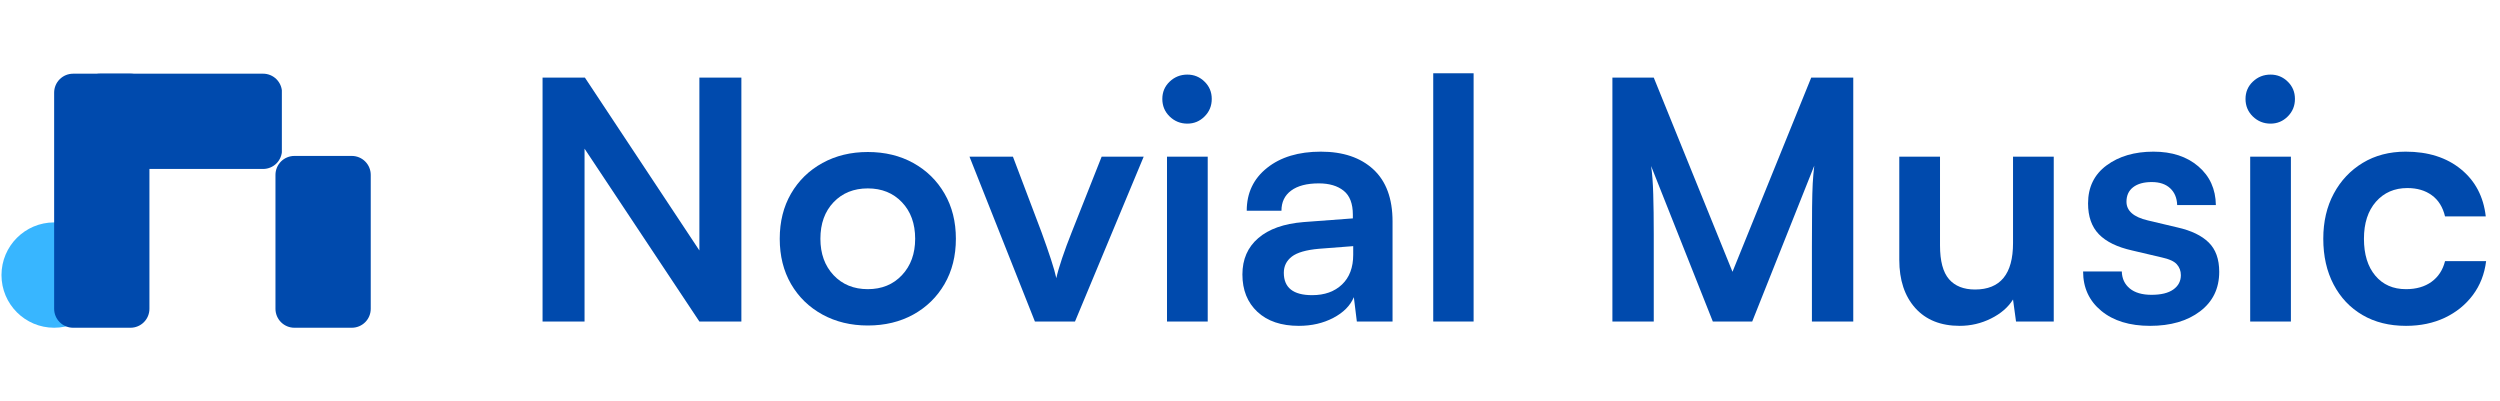
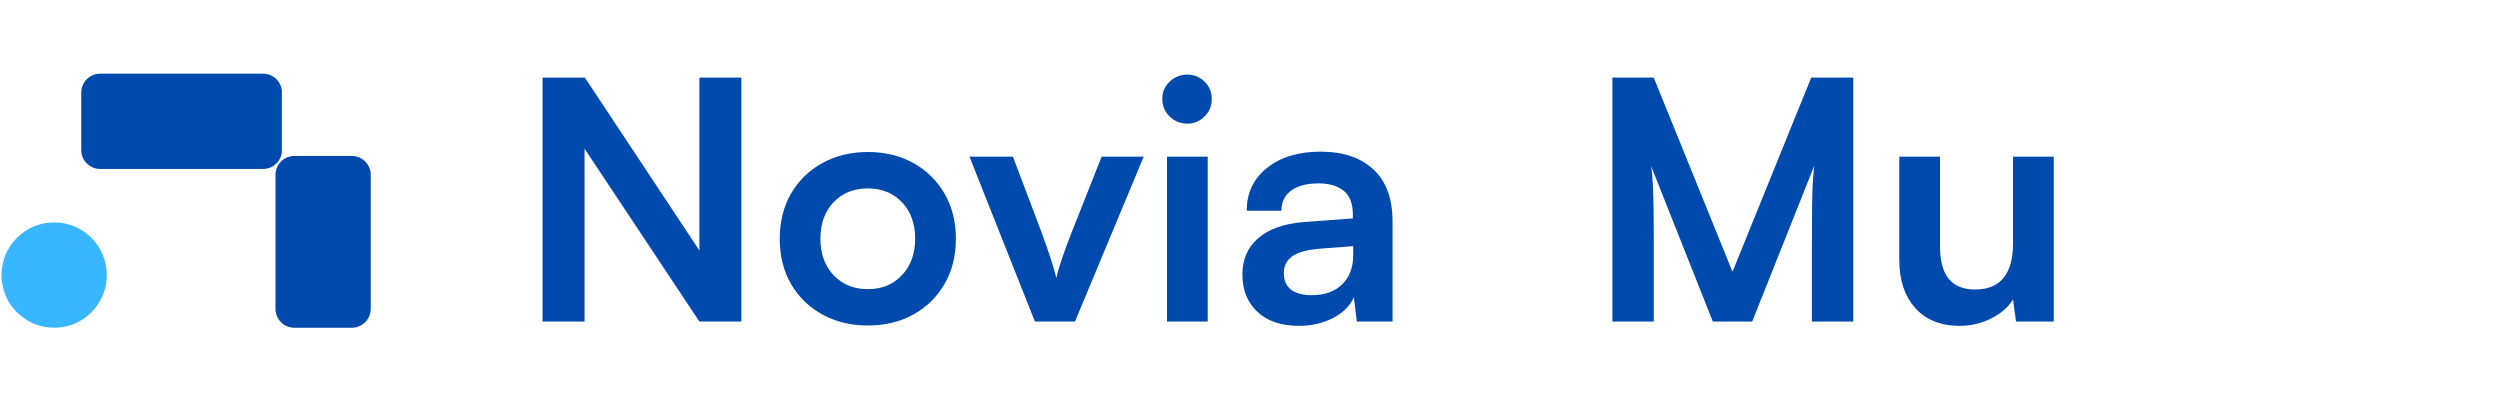
<svg xmlns="http://www.w3.org/2000/svg" width="903" zoomAndPan="magnify" viewBox="0 0 677.25 108.75" height="145" preserveAspectRatio="xMidYMid meet" version="1.0">
  <defs>
    <g />
    <clipPath id="5c9986dae2">
      <path d="M 0.402 60.25 L 28.938 60.25 L 28.938 88.785 L 0.402 88.785 Z M 0.402 60.25 " clip-rule="nonzero" />
    </clipPath>
    <clipPath id="5718dde13c">
      <path d="M 14.668 60.25 C 6.789 60.25 0.402 66.641 0.402 74.52 C 0.402 82.398 6.789 88.785 14.668 88.785 C 22.551 88.785 28.938 82.398 28.938 74.52 C 28.938 66.641 22.551 60.25 14.668 60.25 Z M 14.668 60.25 " clip-rule="nonzero" />
    </clipPath>
    <clipPath id="fdcbbc8f64">
      <path d="M 14.668 19.965 L 40.48 19.965 L 40.48 88.832 L 14.668 88.832 Z M 14.668 19.965 " clip-rule="nonzero" />
    </clipPath>
    <clipPath id="00330976a6">
-       <path d="M 19.801 19.965 L 35.352 19.965 C 36.711 19.965 38.016 20.508 38.98 21.469 C 39.941 22.43 40.48 23.734 40.48 25.098 L 40.48 83.656 C 40.48 85.016 39.941 86.32 38.98 87.281 C 38.016 88.246 36.711 88.785 35.352 88.785 L 19.801 88.785 C 18.441 88.785 17.133 88.246 16.172 87.281 C 15.211 86.32 14.668 85.016 14.668 83.656 L 14.668 25.098 C 14.668 23.734 15.211 22.43 16.172 21.469 C 17.133 20.508 18.441 19.965 19.801 19.965 Z M 19.801 19.965 " clip-rule="nonzero" />
-     </clipPath>
+       </clipPath>
    <clipPath id="051ccaa783">
      <path d="M 22.008 19.961 L 76.457 19.961 L 76.457 45.773 L 22.008 45.773 Z M 22.008 19.961 " clip-rule="nonzero" />
    </clipPath>
    <clipPath id="1e7e43f101">
      <path d="M 22.008 40.641 L 22.008 25.09 C 22.008 23.73 22.551 22.426 23.512 21.461 C 24.473 20.5 25.777 19.961 27.141 19.961 L 71.266 19.961 C 72.629 19.961 73.934 20.5 74.895 21.461 C 75.855 22.426 76.398 23.73 76.398 25.09 L 76.398 40.641 C 76.398 42 75.855 43.305 74.895 44.27 C 73.934 45.23 72.629 45.773 71.266 45.773 L 27.141 45.773 C 25.777 45.773 24.473 45.23 23.512 44.27 C 22.551 43.305 22.008 42 22.008 40.641 Z M 22.008 40.641 " clip-rule="nonzero" />
    </clipPath>
    <clipPath id="03ad137678">
      <path d="M 74.625 42.242 L 100.434 42.242 L 100.434 88.824 L 74.625 88.824 Z M 74.625 42.242 " clip-rule="nonzero" />
    </clipPath>
    <clipPath id="2c85871eba">
      <path d="M 79.754 42.242 L 95.305 42.242 C 96.664 42.242 97.969 42.781 98.934 43.746 C 99.895 44.707 100.434 46.012 100.434 47.375 L 100.434 83.656 C 100.434 85.016 99.895 86.32 98.934 87.281 C 97.969 88.246 96.664 88.785 95.305 88.785 L 79.754 88.785 C 78.395 88.785 77.09 88.246 76.125 87.281 C 75.164 86.32 74.625 85.016 74.625 83.656 L 74.625 47.375 C 74.625 46.012 75.164 44.707 76.125 43.746 C 77.09 42.781 78.395 42.242 79.754 42.242 Z M 79.754 42.242 " clip-rule="nonzero" />
    </clipPath>
  </defs>
  <g clip-path="url(#5c9986dae2)">
    <g clip-path="url(#5718dde13c)">
      <path fill="#38b6ff" d="M 0.402 60.25 L 28.938 60.25 L 28.938 88.785 L 0.402 88.785 Z M 0.402 60.25 " fill-opacity="1" fill-rule="nonzero" />
    </g>
  </g>
  <g clip-path="url(#fdcbbc8f64)">
    <g clip-path="url(#00330976a6)">
      <path fill="#004aad" d="M 14.668 19.965 L 40.48 19.965 L 40.48 88.832 L 14.668 88.832 Z M 14.668 19.965 " fill-opacity="1" fill-rule="nonzero" />
    </g>
  </g>
  <g clip-path="url(#051ccaa783)">
    <g clip-path="url(#1e7e43f101)">
      <path fill="#004aad" d="M 22.008 45.773 L 22.008 19.961 L 76.355 19.961 L 76.355 45.773 Z M 22.008 45.773 " fill-opacity="1" fill-rule="nonzero" />
    </g>
  </g>
  <g clip-path="url(#03ad137678)">
    <g clip-path="url(#2c85871eba)">
      <path fill="#004aad" d="M 74.625 42.242 L 100.434 42.242 L 100.434 88.824 L 74.625 88.824 Z M 74.625 42.242 " fill-opacity="1" fill-rule="nonzero" />
    </g>
  </g>
  <g fill="#004aad" fill-opacity="1">
    <g transform="translate(139.651, 87.1)">
      <g>
        <path d="M 18.703 0 L 7.328 0 L 7.328 -66.078 L 18.797 -66.078 L 49.812 -19.25 L 49.812 -66.078 L 61.188 -66.078 L 61.188 0 L 49.812 0 L 18.703 -46.828 Z M 18.703 0 " />
      </g>
    </g>
  </g>
  <g fill="#004aad" fill-opacity="1">
    <g transform="translate(208.152, 87.1)">
      <g>
        <path d="M 3.078 -22.422 C 3.078 -27.055 4.098 -31.133 6.141 -34.656 C 8.191 -38.188 11.023 -40.945 14.641 -42.938 C 18.254 -44.926 22.352 -45.922 26.938 -45.922 C 31.57 -45.922 35.68 -44.926 39.266 -42.938 C 42.859 -40.945 45.676 -38.188 47.719 -34.656 C 49.77 -31.133 50.797 -27.055 50.797 -22.422 C 50.797 -17.773 49.77 -13.688 47.719 -10.156 C 45.676 -6.633 42.859 -3.879 39.266 -1.891 C 35.68 0.086 31.57 1.078 26.938 1.078 C 22.352 1.078 18.254 0.086 14.641 -1.891 C 11.023 -3.879 8.191 -6.633 6.141 -10.156 C 4.098 -13.688 3.078 -17.773 3.078 -22.422 Z M 14.094 -22.422 C 14.094 -18.379 15.281 -15.094 17.656 -12.562 C 20.039 -10.031 23.133 -8.766 26.938 -8.766 C 30.727 -8.766 33.812 -10.031 36.188 -12.562 C 38.57 -15.094 39.766 -18.379 39.766 -22.422 C 39.766 -26.516 38.57 -29.812 36.188 -32.312 C 33.812 -34.812 30.727 -36.062 26.938 -36.062 C 23.133 -36.062 20.039 -34.812 17.656 -32.312 C 15.281 -29.812 14.094 -26.516 14.094 -22.422 Z M 14.094 -22.422 " />
      </g>
    </g>
  </g>
  <g fill="#004aad" fill-opacity="1">
    <g transform="translate(262.013, 87.1)">
      <g>
        <path d="M 18.344 0 L 0.625 -44.656 L 12.391 -44.656 L 20.156 -24.141 C 21.125 -21.484 21.969 -19.055 22.688 -16.859 C 23.406 -14.66 23.891 -12.957 24.141 -11.75 C 24.441 -13.133 24.969 -14.941 25.719 -17.172 C 26.469 -19.398 27.328 -21.723 28.297 -24.141 L 36.422 -44.656 L 47.812 -44.656 L 29.203 0 Z M 18.344 0 " />
      </g>
    </g>
  </g>
  <g fill="#004aad" fill-opacity="1">
    <g transform="translate(310.452, 87.1)">
      <g>
        <path d="M 11.203 -53.609 C 9.336 -53.609 7.738 -54.254 6.406 -55.547 C 5.082 -56.836 4.422 -58.422 4.422 -60.297 C 4.422 -62.16 5.082 -63.723 6.406 -64.984 C 7.738 -66.254 9.336 -66.891 11.203 -66.891 C 13.016 -66.891 14.566 -66.254 15.859 -64.984 C 17.16 -63.723 17.812 -62.16 17.812 -60.297 C 17.812 -58.422 17.16 -56.836 15.859 -55.547 C 14.566 -54.254 13.016 -53.609 11.203 -53.609 Z M 5.688 0 L 5.688 -44.656 L 16.719 -44.656 L 16.719 0 Z M 5.688 0 " />
      </g>
    </g>
  </g>
  <g fill="#004aad" fill-opacity="1">
    <g transform="translate(332.865, 87.1)">
      <g>
        <path d="M 18.984 1.172 C 14.223 1.172 10.484 -0.094 7.766 -2.625 C 5.055 -5.156 3.703 -8.531 3.703 -12.75 C 3.703 -16.844 5.133 -20.125 8 -22.594 C 10.863 -25.062 14.945 -26.508 20.25 -26.938 L 33.625 -27.938 L 33.625 -28.922 C 33.625 -31.93 32.797 -34.098 31.141 -35.422 C 29.484 -36.754 27.238 -37.422 24.406 -37.422 C 21.156 -37.422 18.656 -36.77 16.906 -35.469 C 15.156 -34.176 14.281 -32.359 14.281 -30.016 L 4.875 -30.016 C 4.875 -34.828 6.711 -38.695 10.391 -41.625 C 14.066 -44.551 18.922 -46.016 24.953 -46.016 C 30.973 -46.016 35.711 -44.414 39.172 -41.219 C 42.641 -38.02 44.375 -33.32 44.375 -27.125 L 44.375 0 L 34.703 0 L 33.891 -6.594 C 32.93 -4.301 31.078 -2.43 28.328 -0.984 C 25.586 0.453 22.473 1.172 18.984 1.172 Z M 22.594 -7.141 C 25.969 -7.141 28.664 -8.102 30.688 -10.031 C 32.707 -11.957 33.719 -14.641 33.719 -18.078 L 33.719 -20.422 L 24.406 -19.703 C 20.969 -19.398 18.523 -18.691 17.078 -17.578 C 15.641 -16.461 14.922 -15.004 14.922 -13.203 C 14.922 -9.16 17.477 -7.141 22.594 -7.141 Z M 22.594 -7.141 " />
      </g>
    </g>
  </g>
  <g fill="#004aad" fill-opacity="1">
    <g transform="translate(382.388, 87.1)">
      <g>
-         <path d="M 16.812 0 L 5.875 0 L 5.875 -67.25 L 16.812 -67.25 Z M 16.812 0 " />
-       </g>
+         </g>
    </g>
  </g>
  <g fill="#004aad" fill-opacity="1">
    <g transform="translate(405.071, 87.1)">
      <g />
    </g>
  </g>
  <g fill="#004aad" fill-opacity="1">
    <g transform="translate(429.472, 87.1)">
      <g>
        <path d="M 18.531 0 L 7.328 0 L 7.328 -66.078 L 18.531 -66.078 L 39.859 -13.469 L 61.188 -66.078 L 72.578 -66.078 L 72.578 0 L 61.375 0 L 61.375 -20.344 C 61.375 -24.801 61.391 -28.336 61.422 -30.953 C 61.453 -33.578 61.508 -35.719 61.594 -37.375 C 61.688 -39.031 61.828 -40.645 62.016 -42.219 L 45.203 0 L 34.531 0 L 17.812 -42.125 C 18.113 -40.133 18.305 -37.586 18.391 -34.484 C 18.484 -31.379 18.531 -27.781 18.531 -23.688 Z M 18.531 0 " />
      </g>
    </g>
  </g>
  <g fill="#004aad" fill-opacity="1">
    <g transform="translate(509.36, 87.1)">
      <g>
        <path d="M 35.969 -44.656 L 47 -44.656 L 47 0 L 36.781 0 L 35.969 -5.969 C 34.645 -3.852 32.656 -2.133 30 -0.812 C 27.352 0.508 24.523 1.172 21.516 1.172 C 16.391 1.172 12.379 -0.438 9.484 -3.656 C 6.598 -6.883 5.156 -11.238 5.156 -16.719 L 5.156 -44.656 L 16.188 -44.656 L 16.188 -20.609 C 16.188 -16.391 17 -13.344 18.625 -11.469 C 20.25 -9.602 22.598 -8.672 25.672 -8.672 C 32.535 -8.672 35.969 -12.859 35.969 -21.234 Z M 35.969 -44.656 " />
      </g>
    </g>
  </g>
  <g fill="#004aad" fill-opacity="1">
    <g transform="translate(562.046, 87.1)">
      <g>
-         <path d="M 2.266 -13.562 L 12.75 -13.562 C 12.801 -11.633 13.52 -10.098 14.906 -8.953 C 16.301 -7.805 18.266 -7.234 20.797 -7.234 C 23.379 -7.234 25.348 -7.711 26.703 -8.672 C 28.066 -9.641 28.75 -10.938 28.75 -12.562 C 28.75 -13.707 28.383 -14.688 27.656 -15.5 C 26.938 -16.312 25.582 -16.93 23.594 -17.359 L 15.547 -19.25 C 11.504 -20.156 8.504 -21.617 6.547 -23.641 C 4.586 -25.66 3.609 -28.445 3.609 -32 C 3.609 -36.395 5.281 -39.828 8.625 -42.297 C 11.977 -44.773 16.211 -46.016 21.328 -46.016 C 26.328 -46.016 30.379 -44.688 33.484 -42.031 C 36.586 -39.375 38.172 -35.879 38.234 -31.547 L 27.75 -31.547 C 27.688 -33.473 27.051 -34.992 25.844 -36.109 C 24.645 -37.223 22.988 -37.781 20.875 -37.781 C 18.707 -37.781 17.02 -37.312 15.812 -36.375 C 14.613 -35.445 14.016 -34.141 14.016 -32.453 C 14.016 -29.984 15.941 -28.297 19.797 -27.391 L 27.844 -25.484 C 31.57 -24.641 34.383 -23.285 36.281 -21.422 C 38.188 -19.555 39.141 -16.906 39.141 -13.469 C 39.141 -8.945 37.406 -5.375 33.938 -2.75 C 30.477 -0.133 25.973 1.172 20.422 1.172 C 14.879 1.172 10.469 -0.18 7.188 -2.891 C 3.906 -5.598 2.266 -9.156 2.266 -13.562 Z M 2.266 -13.562 " />
-       </g>
+         </g>
    </g>
  </g>
  <g fill="#004aad" fill-opacity="1">
    <g transform="translate(603.888, 87.1)">
      <g>
-         <path d="M 11.203 -53.609 C 9.336 -53.609 7.738 -54.254 6.406 -55.547 C 5.082 -56.836 4.422 -58.422 4.422 -60.297 C 4.422 -62.16 5.082 -63.723 6.406 -64.984 C 7.738 -66.254 9.336 -66.891 11.203 -66.891 C 13.016 -66.891 14.566 -66.254 15.859 -64.984 C 17.16 -63.723 17.812 -62.16 17.812 -60.297 C 17.812 -58.422 17.16 -56.836 15.859 -55.547 C 14.566 -54.254 13.016 -53.609 11.203 -53.609 Z M 5.688 0 L 5.688 -44.656 L 16.719 -44.656 L 16.719 0 Z M 5.688 0 " />
-       </g>
+         </g>
    </g>
  </g>
  <g fill="#004aad" fill-opacity="1">
    <g transform="translate(626.3, 87.1)">
      <g>
-         <path d="M 3.078 -22.422 C 3.078 -27.055 4.023 -31.133 5.922 -34.656 C 7.816 -38.188 10.438 -40.961 13.781 -42.984 C 17.125 -45.004 21 -46.016 25.406 -46.016 C 31.488 -46.016 36.473 -44.43 40.359 -41.266 C 44.242 -38.098 46.488 -33.832 47.094 -28.469 L 36.062 -28.469 C 35.457 -31 34.266 -32.91 32.484 -34.203 C 30.711 -35.504 28.504 -36.156 25.859 -36.156 C 22.359 -36.156 19.52 -34.922 17.344 -32.453 C 15.176 -29.984 14.094 -26.641 14.094 -22.422 C 14.094 -18.203 15.117 -14.867 17.172 -12.422 C 19.223 -9.984 21.992 -8.766 25.484 -8.766 C 28.254 -8.766 30.555 -9.426 32.391 -10.75 C 34.234 -12.082 35.457 -13.953 36.062 -16.359 L 47.188 -16.359 C 46.758 -12.867 45.566 -9.812 43.609 -7.188 C 41.648 -4.562 39.117 -2.508 36.016 -1.031 C 32.91 0.438 29.398 1.172 25.484 1.172 C 20.961 1.172 17.031 0.191 13.688 -1.766 C 10.344 -3.723 7.738 -6.477 5.875 -10.031 C 4.008 -13.582 3.078 -17.711 3.078 -22.422 Z M 3.078 -22.422 " />
-       </g>
+         </g>
    </g>
  </g>
</svg>